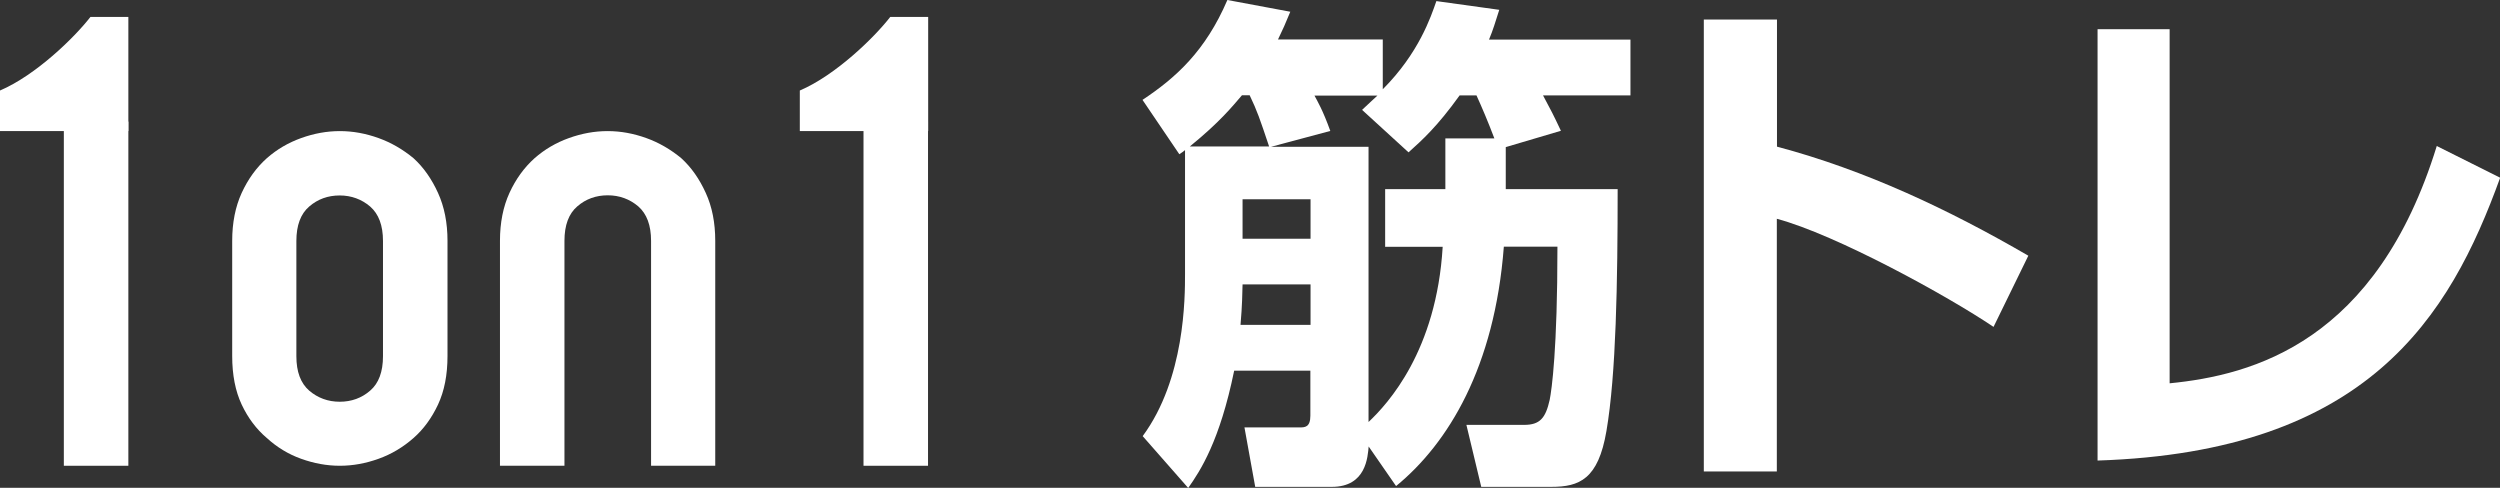
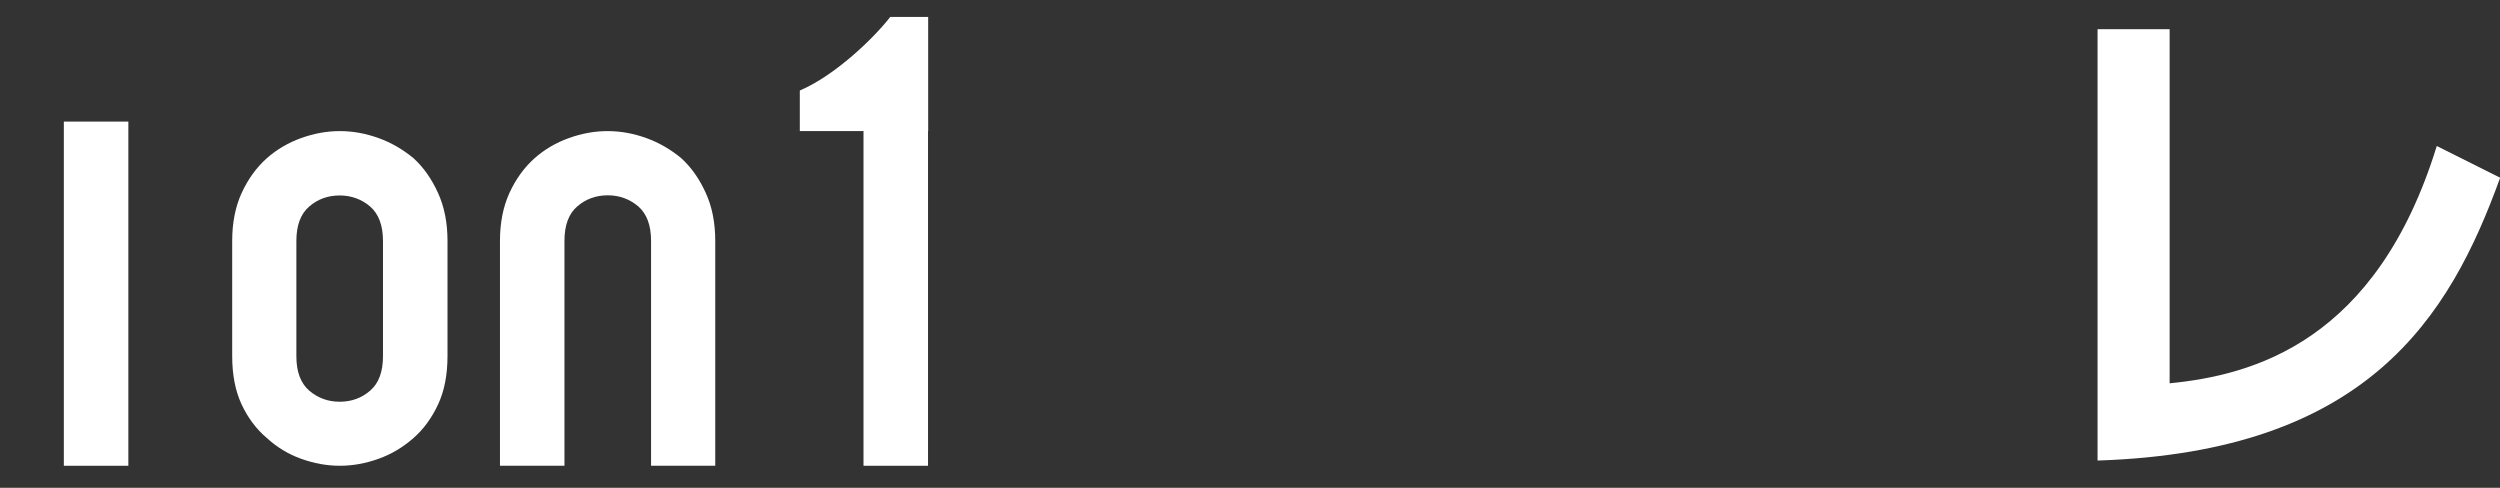
<svg xmlns="http://www.w3.org/2000/svg" width="82" height="16" viewBox="0 0 82 16" fill="none">
  <rect x="0" y="0" width="82" height="16" fill="#333333" stroke="none" />
  <g clip-path="url(#clip0_180_4452)">
-     <path d="M4.205 4.3H0V2.969C1.177 2.465 2.442 1.232 2.966 0.556H4.21V4.3H4.205Z" fill="white" />
    <path d="M4.21 3.988H2.094V15.277H4.21V3.988Z" fill="white" />
    <path d="M30.439 4.3H26.234V2.969C27.411 2.465 28.676 1.232 29.2 0.556H30.444V4.3H30.439Z" fill="white" />
    <path d="M30.439 3.988H28.323V15.277H30.439V3.988Z" fill="white" />
    <path d="M7.616 7.899C7.616 7.306 7.72 6.781 7.927 6.328C8.135 5.876 8.409 5.496 8.752 5.189C9.083 4.898 9.457 4.68 9.877 4.529C10.297 4.378 10.717 4.3 11.147 4.3C11.577 4.3 11.997 4.378 12.417 4.529C12.837 4.68 13.216 4.903 13.563 5.189C13.895 5.491 14.159 5.871 14.367 6.328C14.574 6.781 14.678 7.306 14.678 7.899V11.679C14.678 12.298 14.574 12.828 14.367 13.27C14.159 13.712 13.895 14.076 13.563 14.367C13.221 14.669 12.837 14.898 12.417 15.048C11.997 15.199 11.577 15.277 11.147 15.277C10.717 15.277 10.297 15.199 9.877 15.048C9.457 14.898 9.083 14.669 8.752 14.367C8.409 14.076 8.135 13.712 7.927 13.27C7.72 12.828 7.616 12.298 7.616 11.679V7.899ZM9.721 11.684C9.721 12.194 9.861 12.568 10.141 12.812C10.421 13.052 10.758 13.177 11.142 13.177C11.525 13.177 11.862 13.057 12.142 12.812C12.422 12.573 12.562 12.194 12.562 11.684V7.904C12.562 7.394 12.422 7.02 12.142 6.775C11.862 6.536 11.525 6.411 11.142 6.411C10.758 6.411 10.421 6.531 10.141 6.775C9.861 7.015 9.721 7.394 9.721 7.904V11.684Z" fill="white" />
    <path d="M16.399 15.277V7.899C16.399 7.306 16.503 6.781 16.71 6.328C16.917 5.876 17.192 5.496 17.534 5.189C17.866 4.898 18.239 4.68 18.659 4.529C19.079 4.378 19.499 4.3 19.93 4.3C20.36 4.3 20.78 4.378 21.2 4.529C21.62 4.68 21.998 4.903 22.346 5.189C22.677 5.491 22.942 5.871 23.149 6.328C23.357 6.781 23.46 7.306 23.46 7.899V15.277H21.355V7.899C21.355 7.389 21.215 7.015 20.936 6.77C20.655 6.531 20.319 6.406 19.935 6.406C19.551 6.406 19.214 6.526 18.934 6.77C18.654 7.009 18.514 7.389 18.514 7.899V15.277H16.409H16.399Z" fill="white" />
-     <path d="M44.894 14.622C44.862 14.991 44.811 15.969 43.685 15.969H41.171L40.818 14.019H42.628C42.794 14.019 42.98 14.019 42.98 13.634V12.157H40.481C40.01 14.461 39.377 15.433 38.973 16.005L37.48 14.305C38.869 12.422 38.869 9.765 38.869 8.975V4.924C38.814 4.969 38.752 5.014 38.682 5.059L37.474 3.276C38.563 2.553 39.538 1.68 40.258 0L42.322 0.385C42.172 0.754 42.068 0.988 41.918 1.295H45.355V2.928C46.542 1.737 46.931 0.556 47.113 0.036L49.176 0.322C49.041 0.744 48.974 0.978 48.839 1.3H53.479V3.13H50.612C50.897 3.666 50.928 3.718 51.198 4.29L49.389 4.825V6.203H53.059C53.059 9.261 53.008 12.287 52.691 14.138C52.422 15.719 51.805 15.969 50.882 15.969H48.585L48.098 13.936H49.99C50.508 13.936 50.695 13.717 50.83 13.114C50.897 12.776 51.084 11.466 51.084 8.091H49.326C49.026 12.043 47.501 14.544 45.791 15.943L44.883 14.632L44.894 14.622ZM41.627 4.805C41.311 3.864 41.244 3.661 40.989 3.125H40.736C40.419 3.494 40.015 3.999 39.025 4.805H41.622H41.627ZM42.986 10.655V9.329H40.756C40.741 10.134 40.704 10.436 40.689 10.655H42.986ZM42.986 6.536H40.756V7.831H42.986V6.536ZM45.433 8.086V6.203H47.408V4.539H49.015C48.798 3.967 48.611 3.531 48.429 3.13H47.875C47.139 4.155 46.651 4.591 46.2 4.997L44.676 3.604C44.961 3.333 45.059 3.25 45.179 3.136H43.115C43.214 3.323 43.385 3.604 43.634 4.295L41.69 4.815H44.888V13.842C45.526 13.239 47.118 11.507 47.32 8.096H45.428L45.433 8.086Z" fill="white" />
-     <path d="M58.285 0.64V4.81C61.199 5.585 63.931 6.879 66.529 8.387L65.388 10.722C63.895 9.713 60.224 7.696 58.28 7.176V15.464H55.885V0.64H58.28H58.285Z" fill="white" />
    <path d="M71.159 12.573C73.907 12.303 77.946 11.211 79.926 4.789L82.005 5.829C80.346 10.415 77.65 14.82 68.8 15.106V0.957H71.164V12.573H71.159Z" fill="white" />
  </g>
  <defs>
    <clipPath id="clip0_180_4452">
      <rect width="82" height="16" fill="white" />
    </clipPath>
  </defs>
</svg>